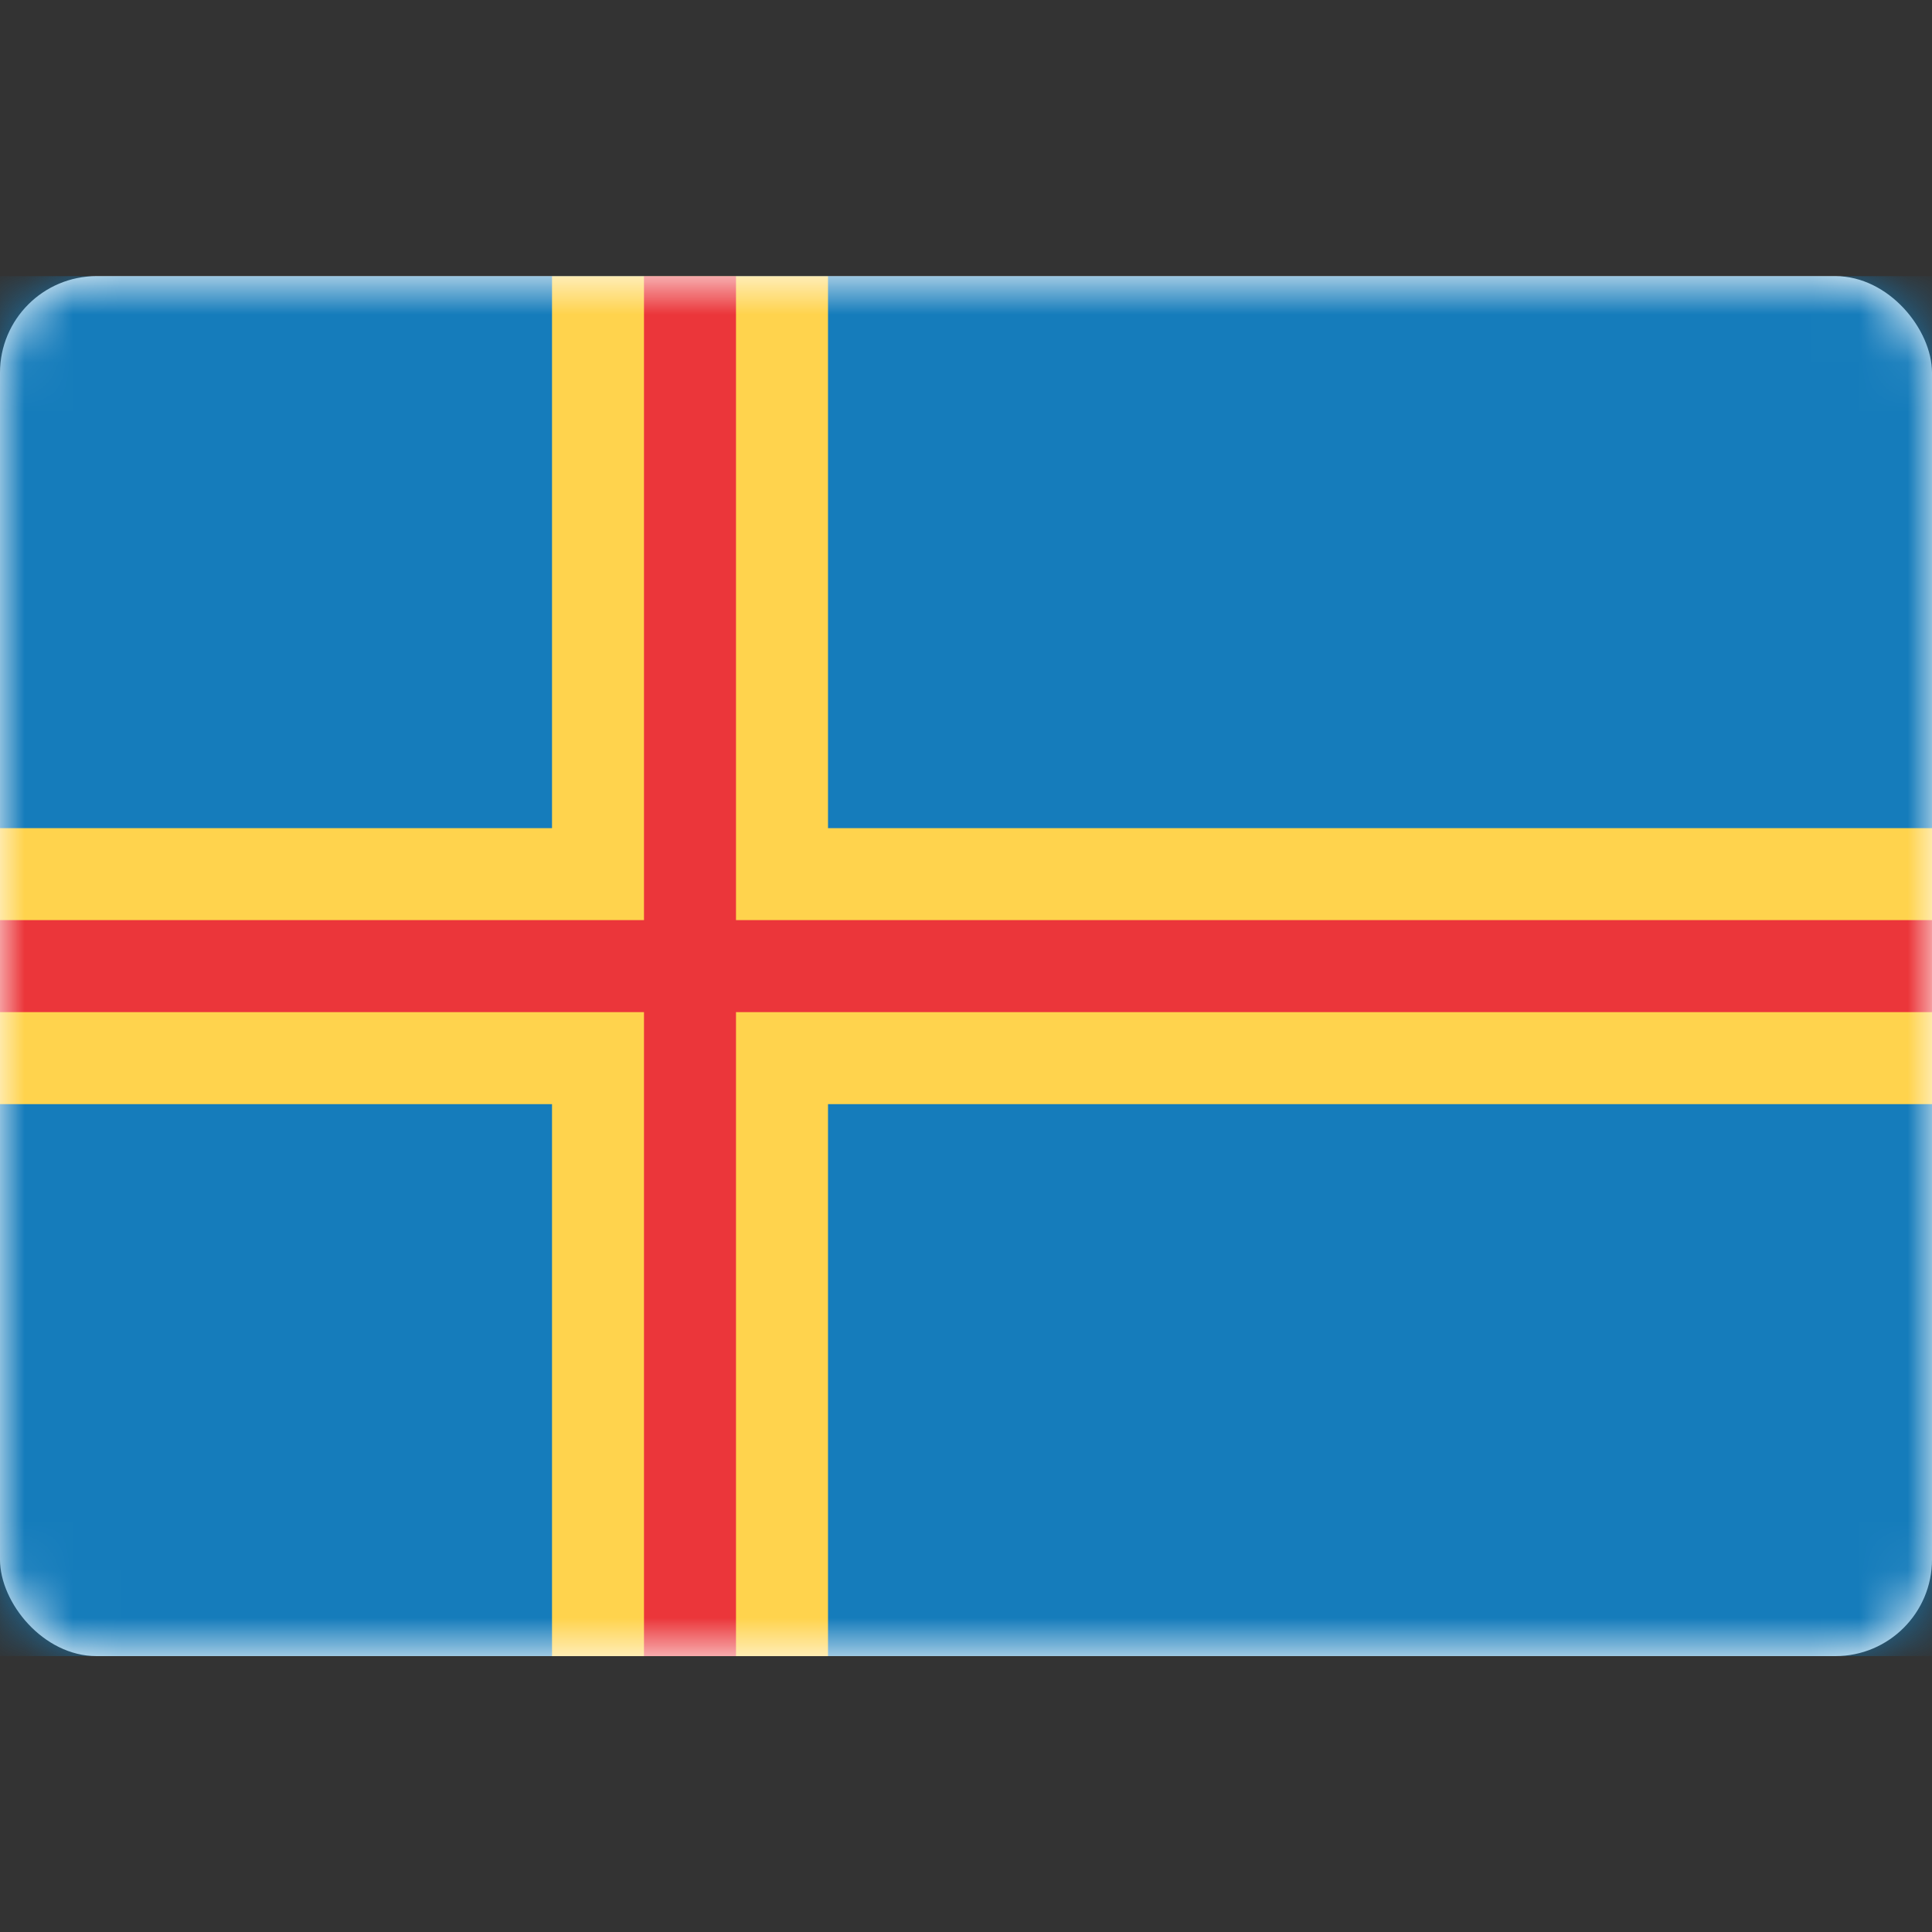
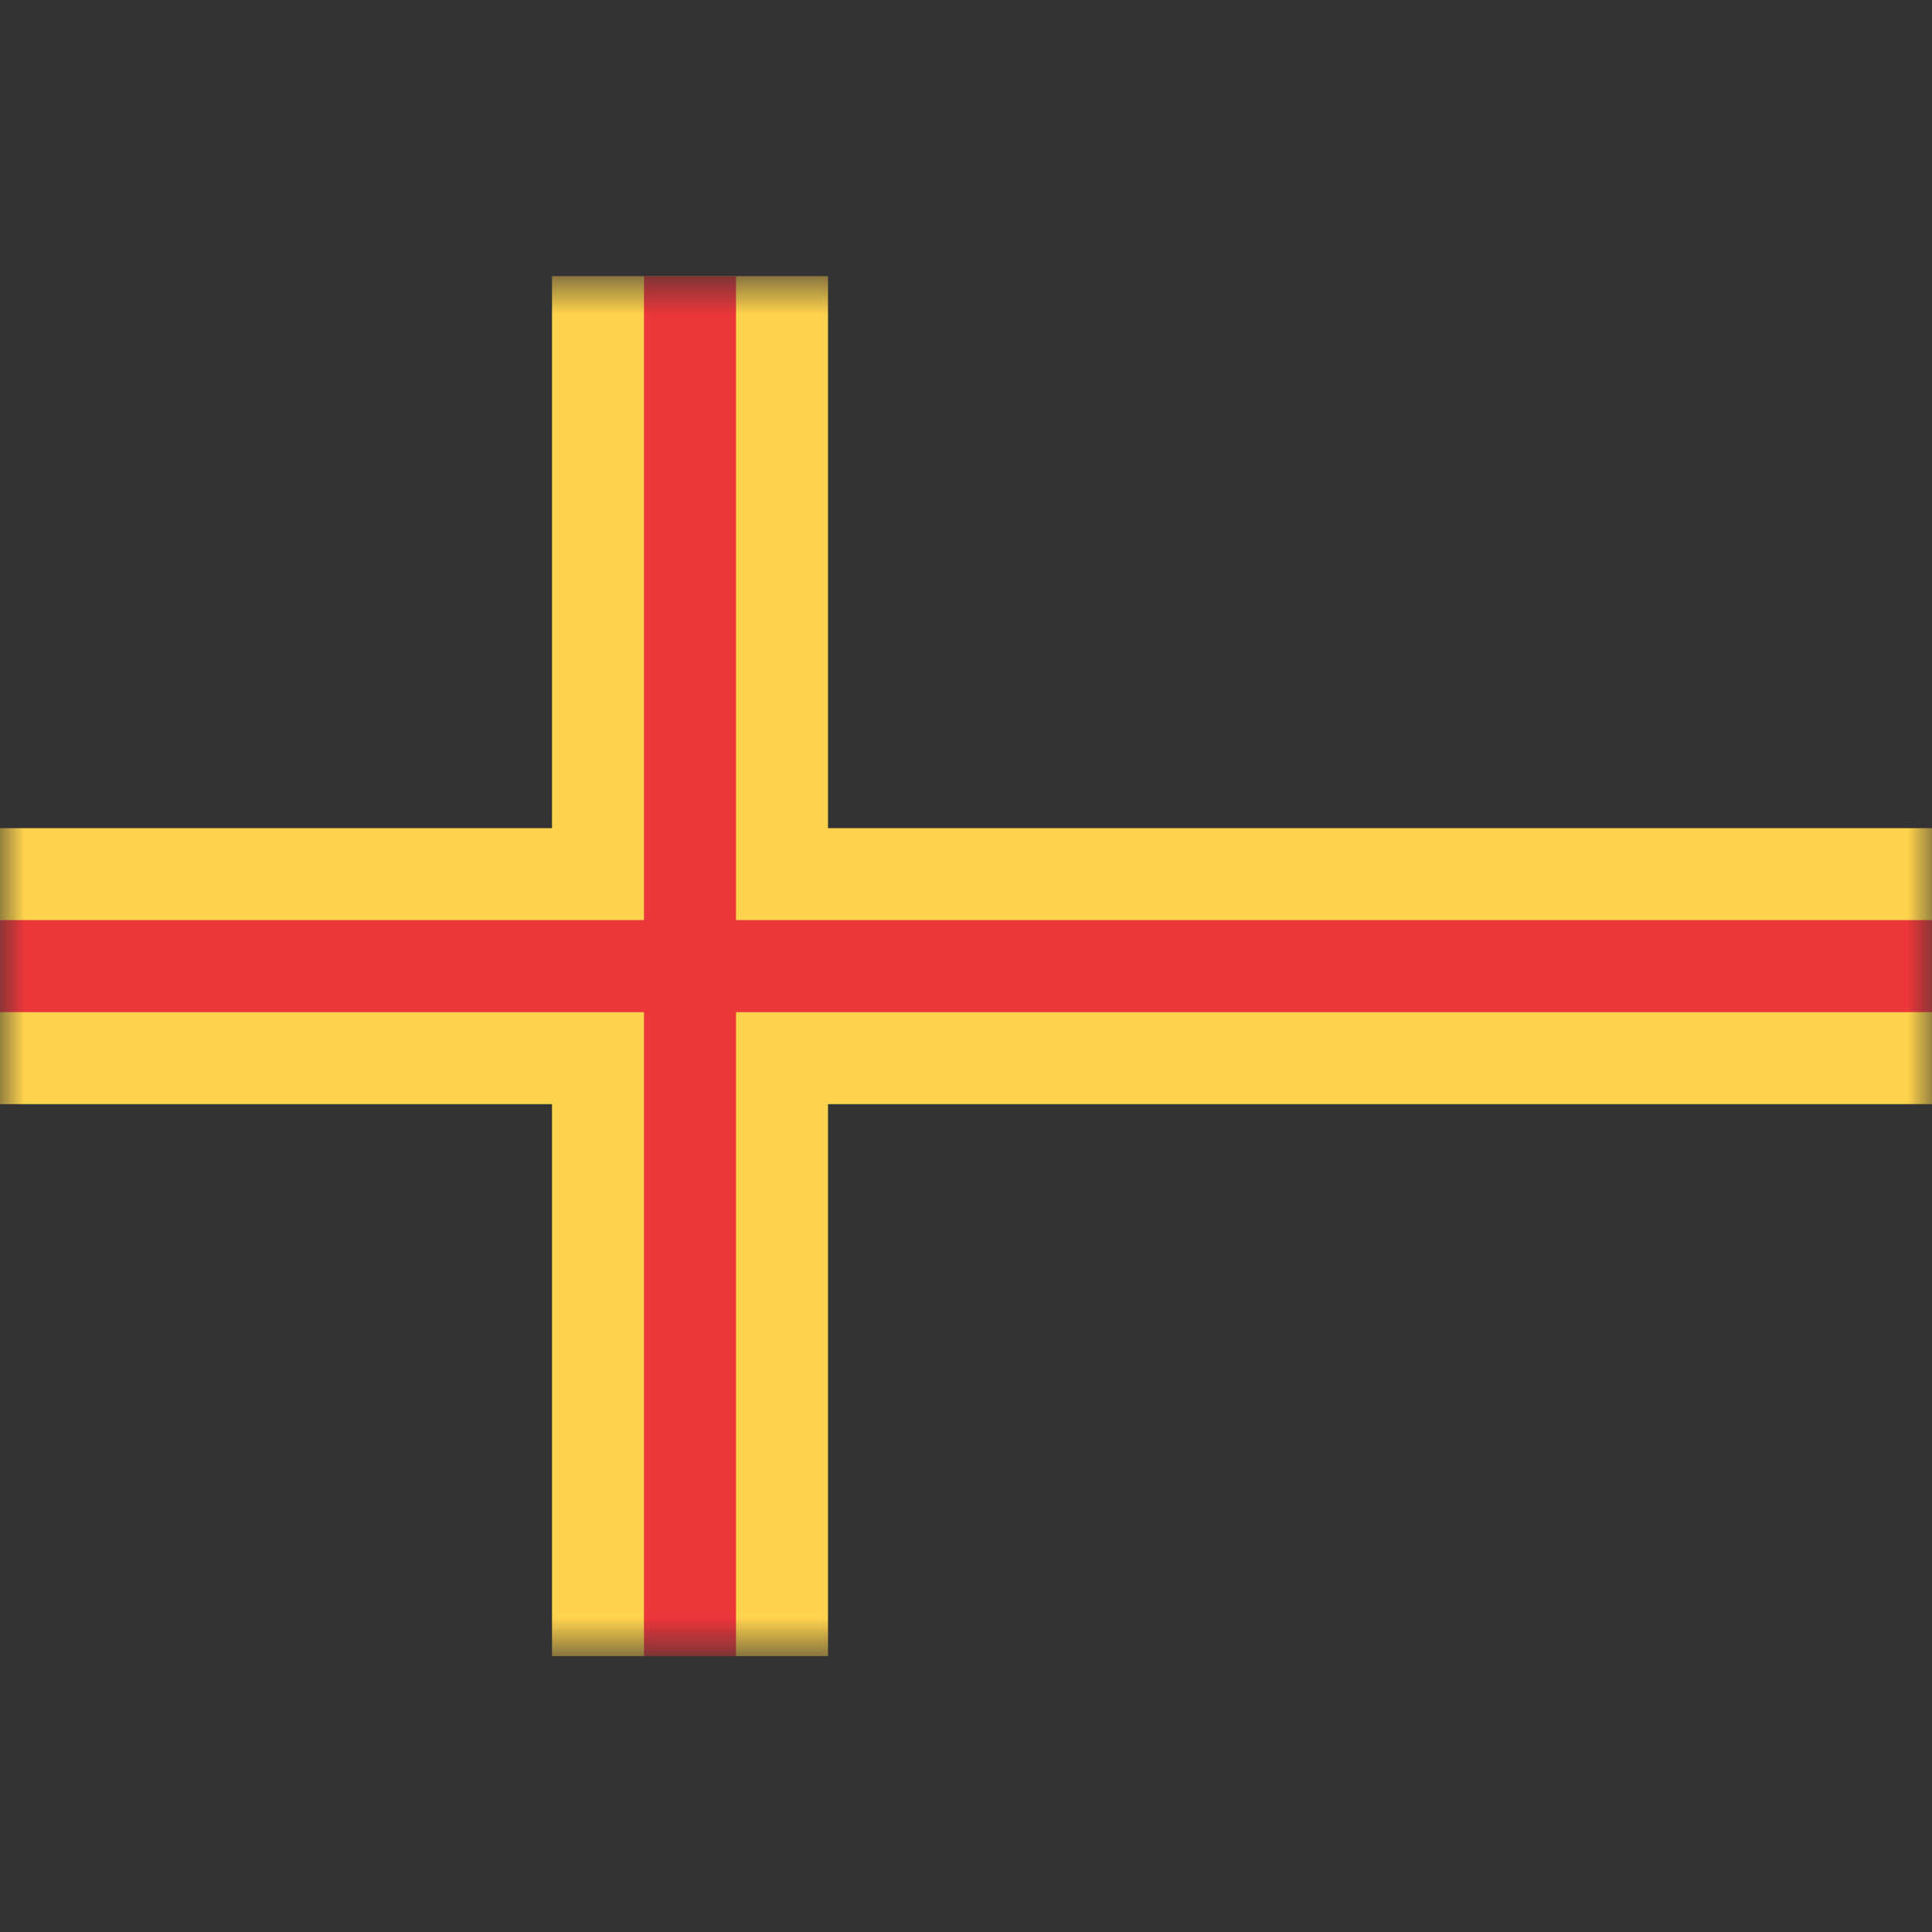
<svg xmlns="http://www.w3.org/2000/svg" fill="none" height="40" viewBox="0 0 40 40" width="40">
  <rect x="0" y="0" width="40" height="40" fill="#333333" stroke="none" />
  <mask id="a" height="30" maskUnits="userSpaceOnUse" width="40" x="0" y="5">
    <rect fill="#fff" height="28.571" rx="2" width="40" y="5.717" />
  </mask>
-   <rect fill="#fff" height="28.571" rx="2" width="40" y="5.717" />
  <g mask="url(#a)">
-     <path d="m0 5.717h40v28.571h-40z" fill="#157cbb" />
    <g clip-rule="evenodd" fill-rule="evenodd">
      <path d="m0 22.86h11.429v11.429h5.714v-11.429h22.857v-5.714h-22.857v-11.429h-5.714v11.429h-11.429z" fill="#ffd34d" />
      <path d="m0 20.955h13.333v13.333h1.905v-13.333h24.762v-1.905h-24.762v-13.333h-1.905v13.333h-13.333z" fill="#eb363a" />
    </g>
  </g>
</svg>